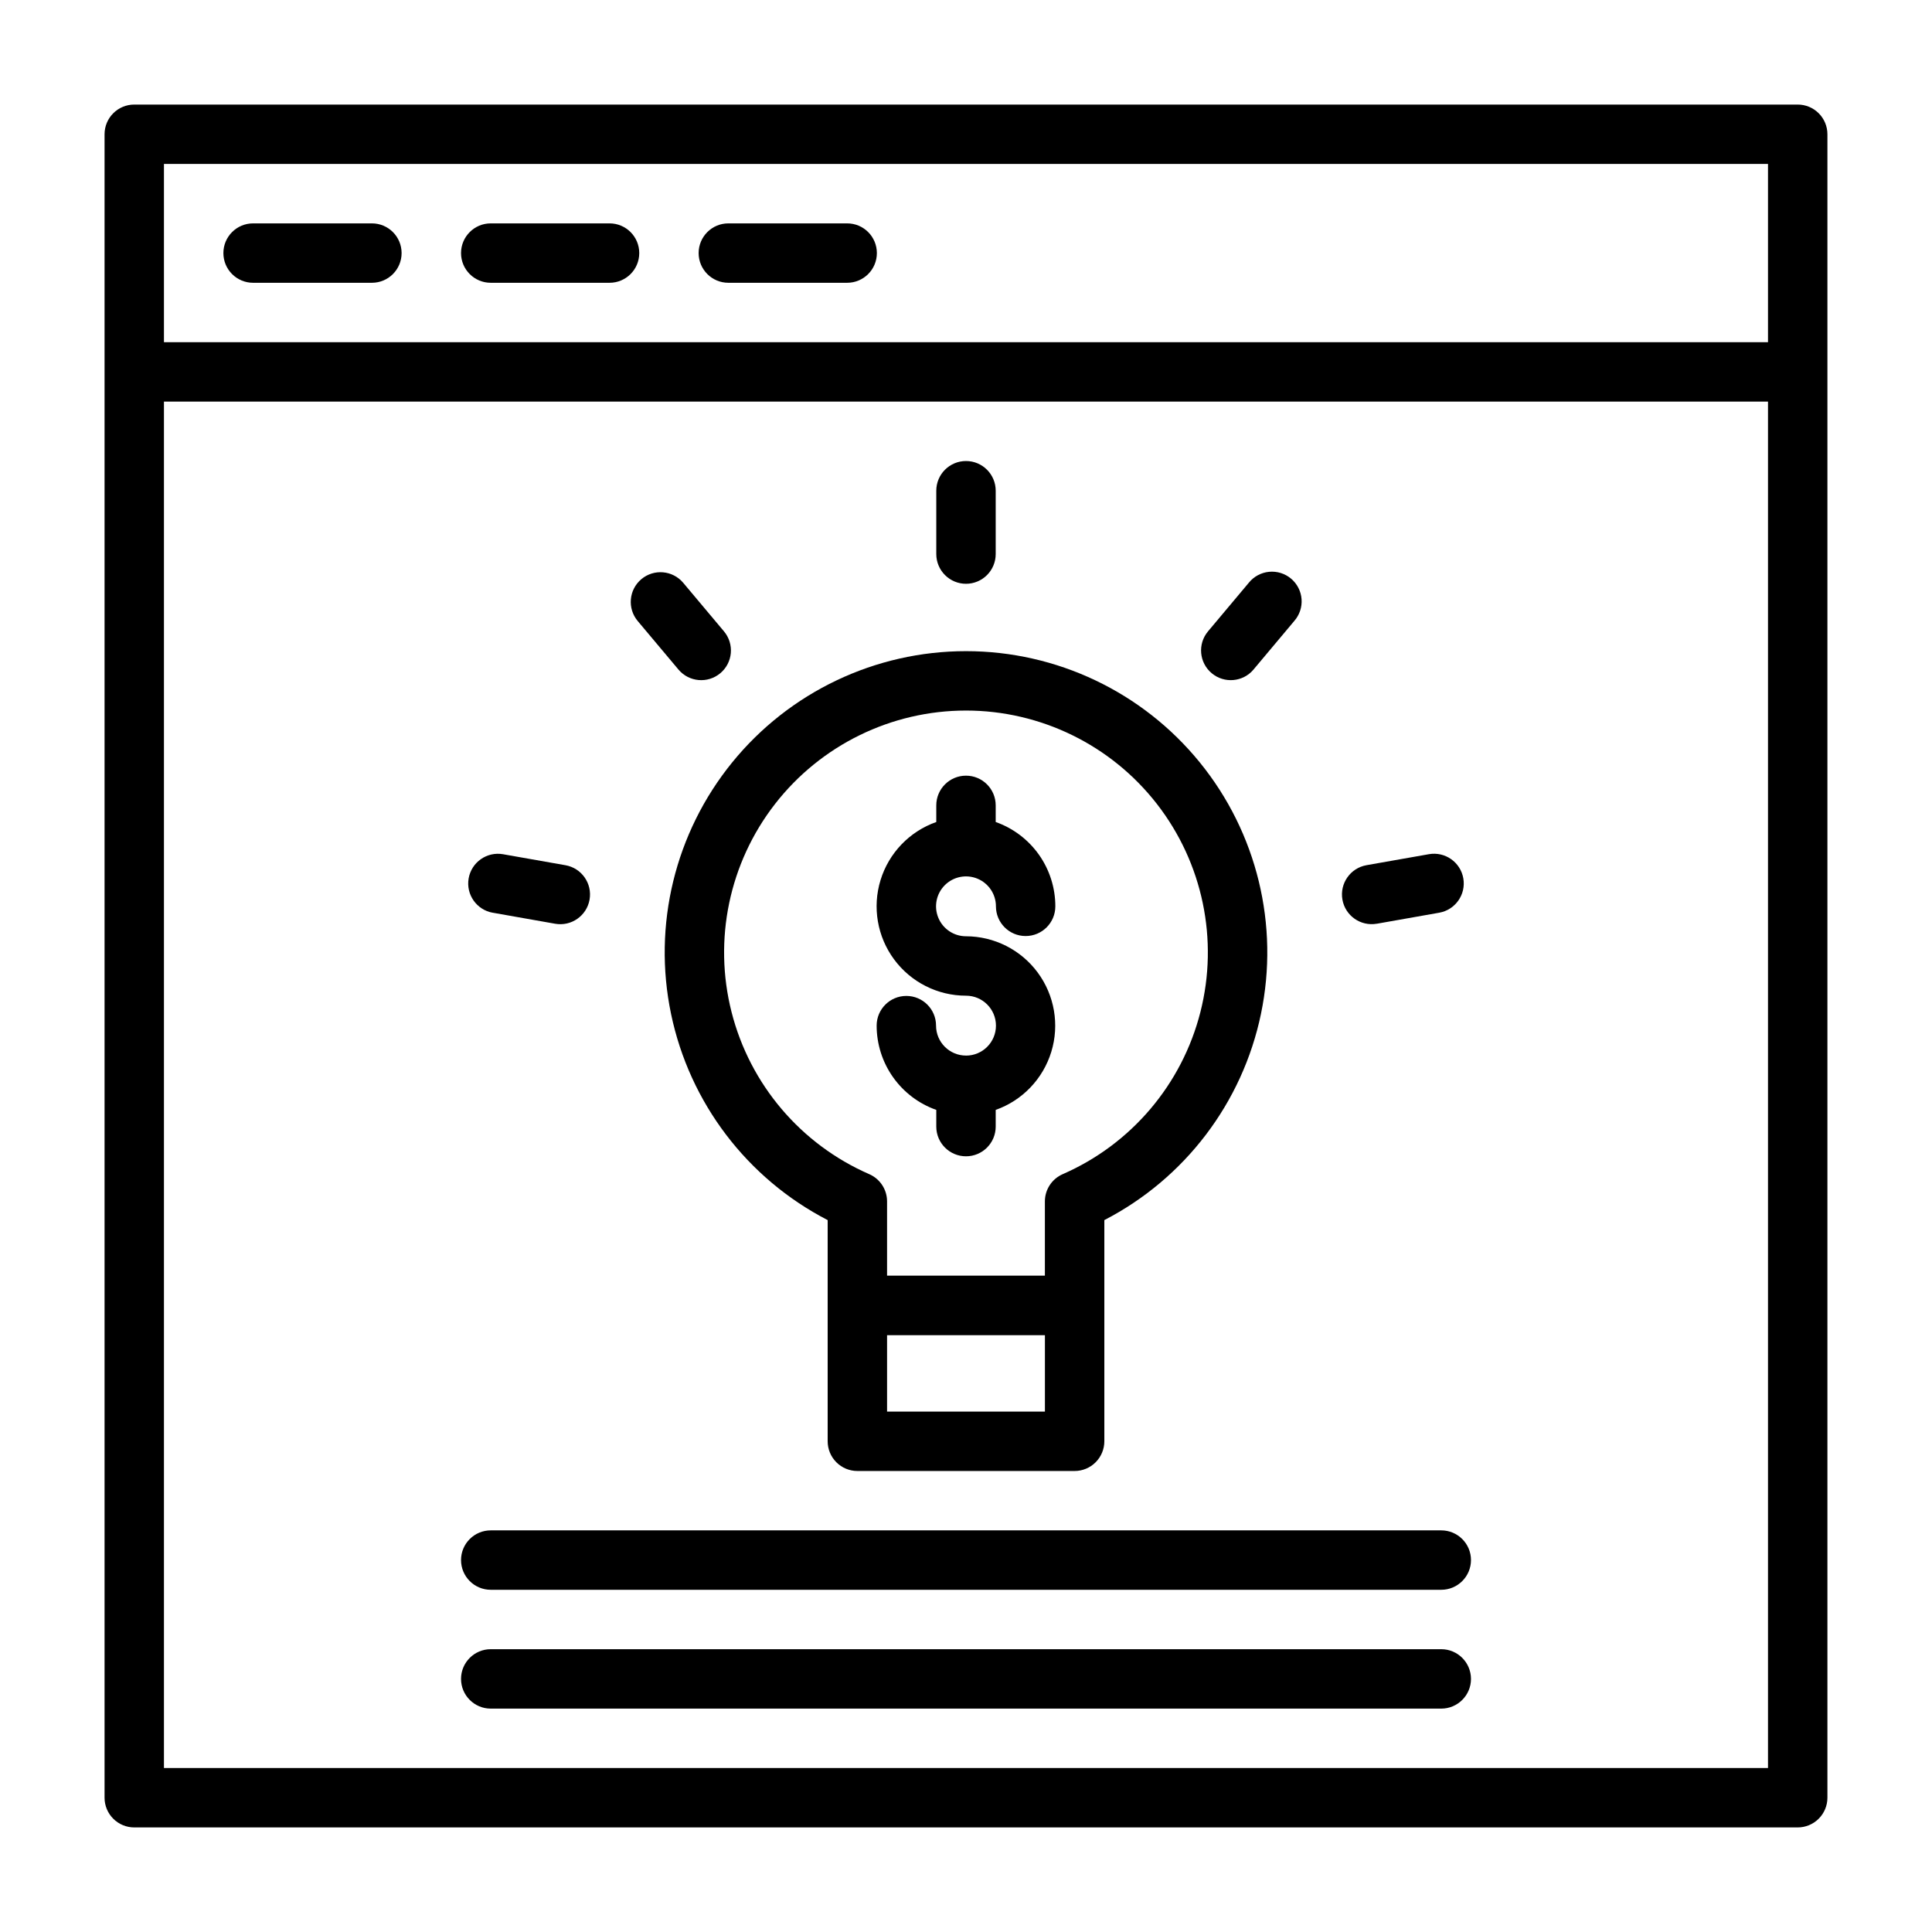
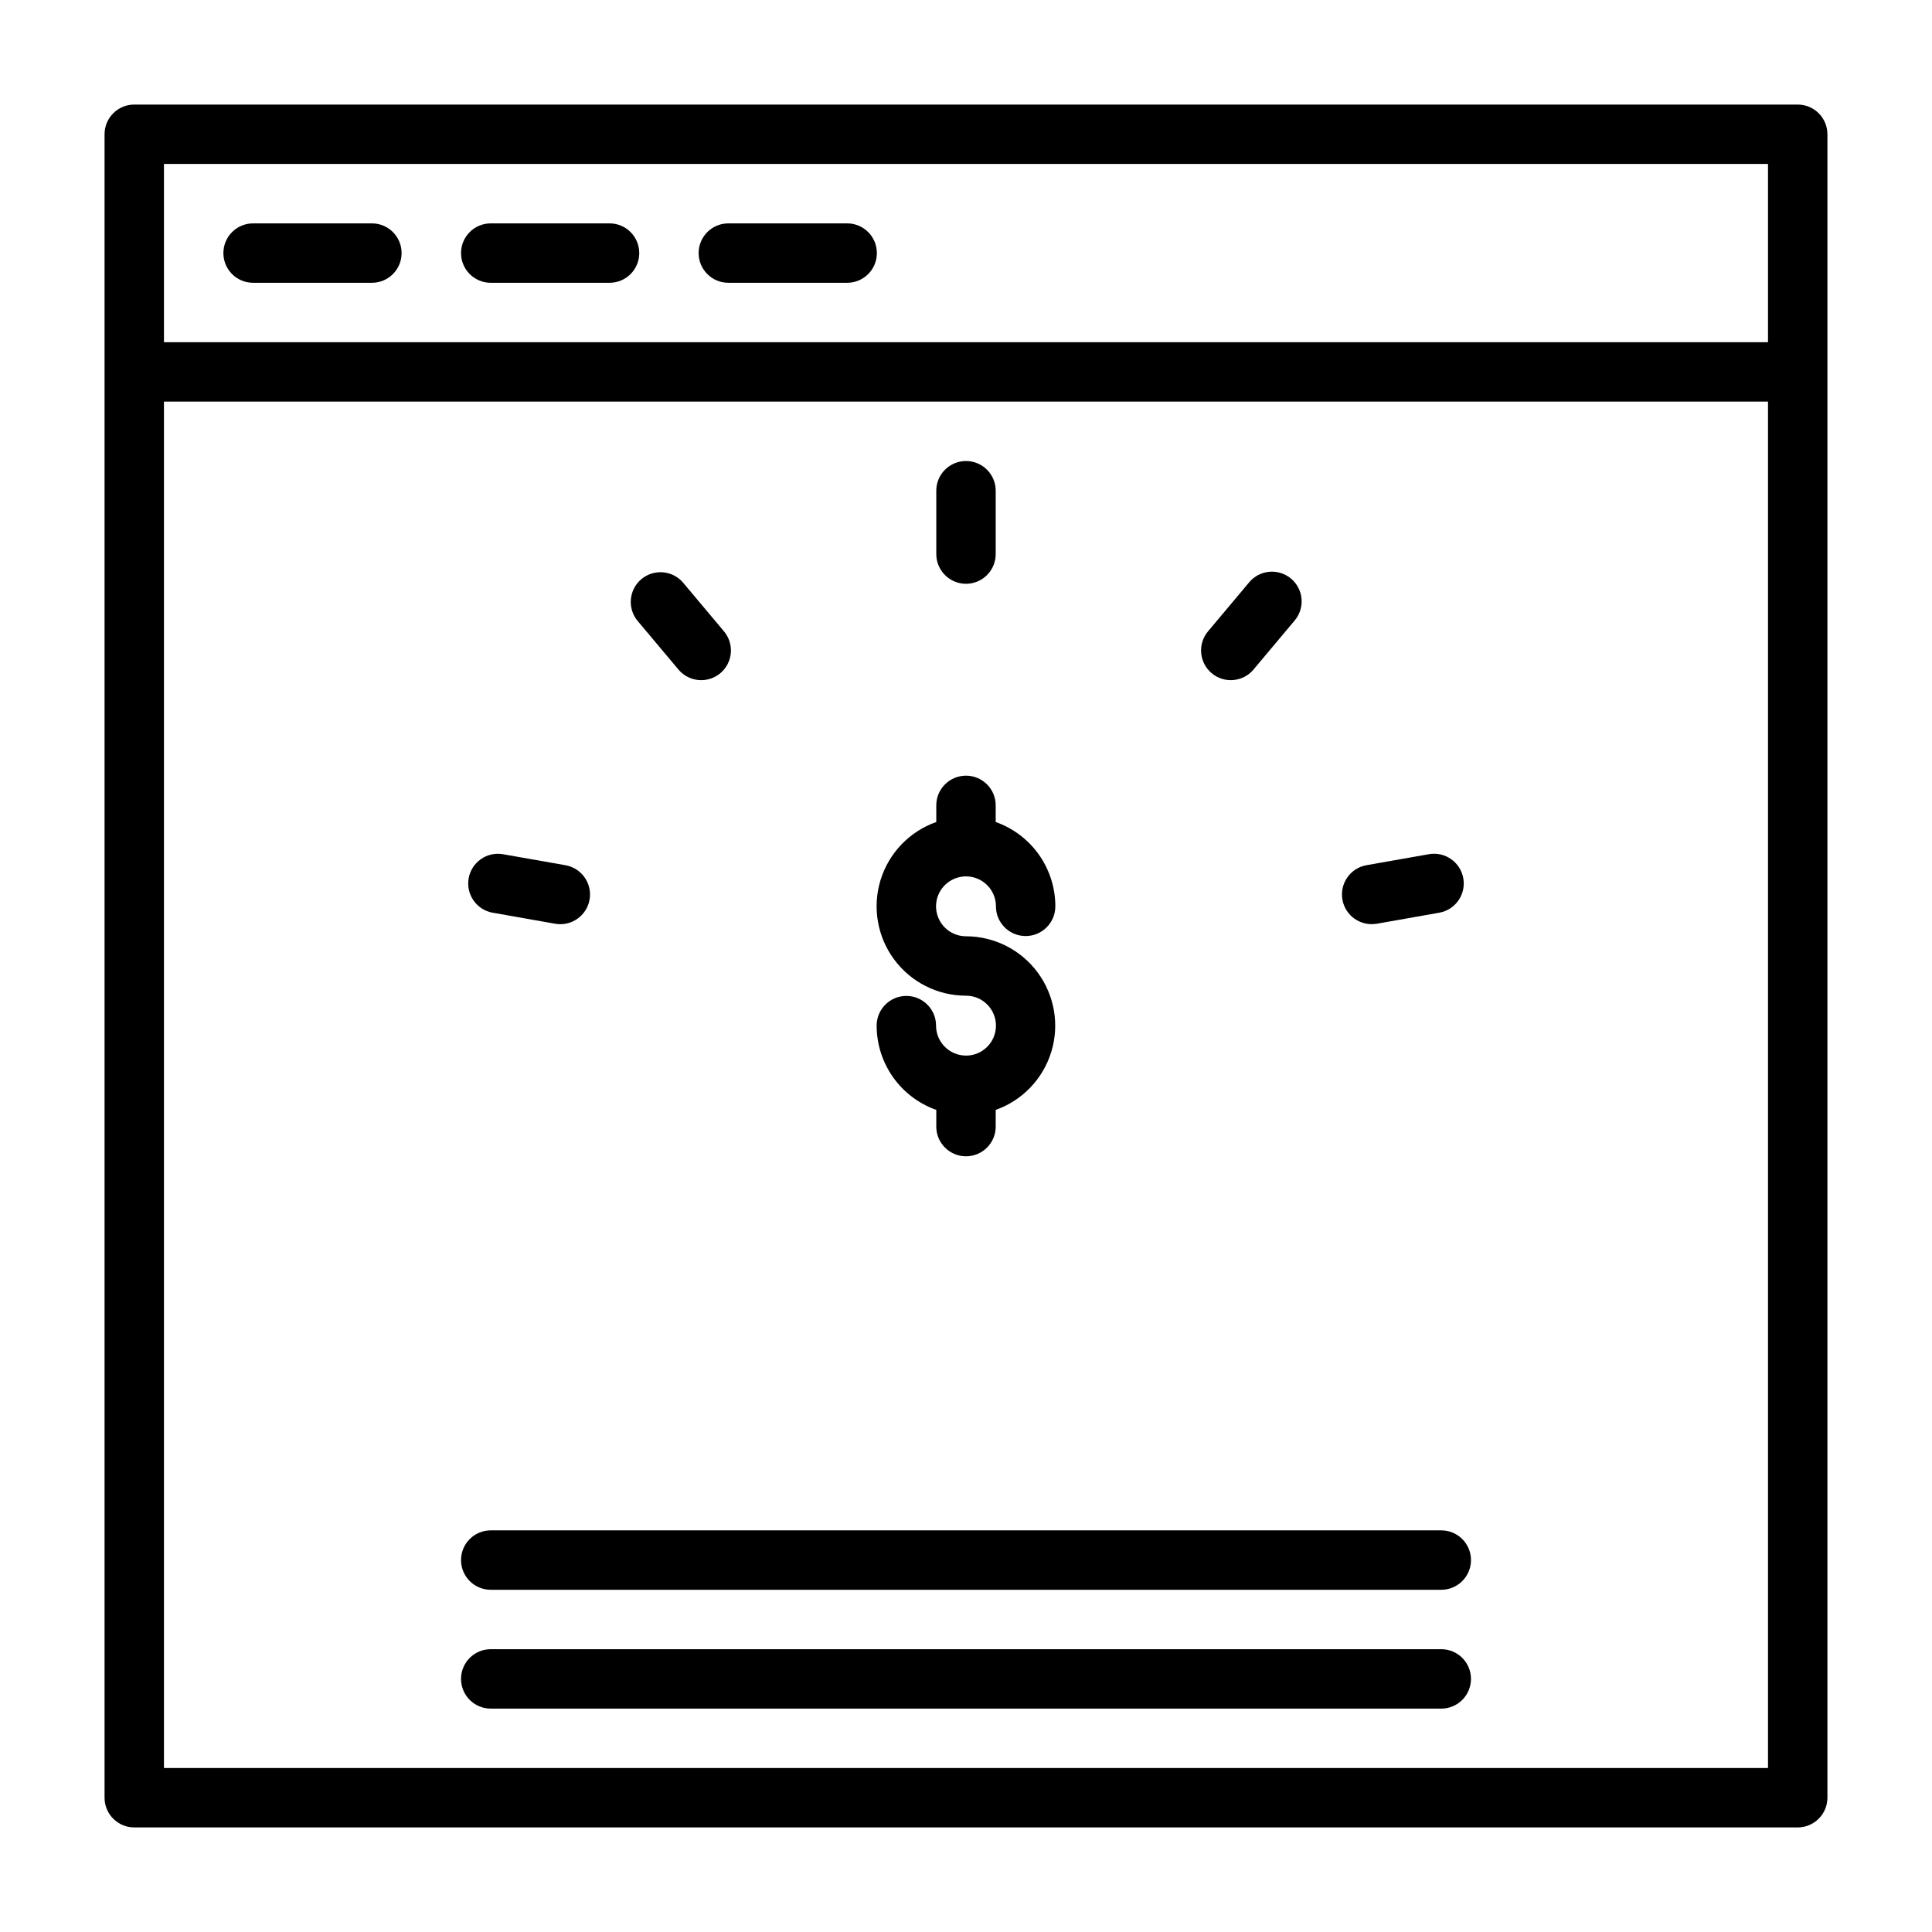
<svg xmlns="http://www.w3.org/2000/svg" fill="#000000" width="800px" height="800px" version="1.1" viewBox="144 144 512 512">
  <g fill-rule="evenodd">
    <path d="m620.41 171.71h-440.83c-4.348 0-7.871 3.523-7.871 7.871v440.83c0 2.09 0.828 4.09 2.305 5.566 1.477 1.477 3.477 2.309 5.566 2.309h440.83c2.09 0 4.09-0.832 5.566-2.309 1.477-1.477 2.309-3.477 2.309-5.566v-440.83c0-2.09-0.832-4.09-2.309-5.566-1.477-1.477-3.477-2.305-5.566-2.305zm-7.871 440.83h-425.09v-362.11h425.09zm0-377.86h-425.09v-47.234h425.09z" />
    <path d="m211.07 218.94h31.488c4.348 0 7.871-3.523 7.871-7.871 0-4.348-3.523-7.871-7.871-7.871h-31.488c-4.348 0-7.871 3.523-7.871 7.871 0 4.348 3.523 7.871 7.871 7.871z" />
    <path d="m274.05 218.94h31.488c4.348 0 7.871-3.523 7.871-7.871 0-4.348-3.523-7.871-7.871-7.871h-31.488c-4.348 0-7.871 3.523-7.871 7.871 0 4.348 3.523 7.871 7.871 7.871z" />
    <path d="m337.02 218.94h31.488c4.348 0 7.871-3.523 7.871-7.871 0-4.348-3.523-7.871-7.871-7.871h-31.488c-4.348 0-7.875 3.523-7.875 7.871 0 4.348 3.527 7.871 7.875 7.871z" />
    <path d="m400 423.74c-4.383-0.008-7.934-3.555-7.938-7.938 0-4.348-3.523-7.871-7.871-7.871s-7.871 3.523-7.871 7.871c0.004 4.902 1.523 9.68 4.356 13.68s6.832 7.023 11.449 8.652v4.426c0 4.348 3.527 7.871 7.875 7.871s7.871-3.523 7.871-7.871v-4.426c7.07-2.504 12.535-8.215 14.734-15.391 2.195-7.176 0.863-14.965-3.594-21-4.457-6.039-11.512-9.605-19.012-9.621-3.211 0-6.106-1.934-7.332-4.898-1.23-2.965-0.551-6.375 1.719-8.645s5.684-2.949 8.648-1.723c2.965 1.23 4.898 4.121 4.898 7.332 0 4.348 3.523 7.871 7.871 7.871 4.348 0 7.871-3.523 7.871-7.871 0-4.902-1.52-9.684-4.348-13.688-2.832-4-6.836-7.027-11.457-8.66v-4.41c0-4.348-3.523-7.871-7.871-7.871s-7.875 3.523-7.875 7.871v4.41c-7.086 2.496-12.566 8.207-14.773 15.391-2.203 7.184-0.867 14.988 3.598 21.027 4.469 6.043 11.535 9.609 19.051 9.609 4.383 0 7.938 3.555 7.938 7.938 0 4.387-3.555 7.941-7.938 7.941z" />
-     <path d="m363.34 467.34v58.613c0 2.09 0.828 4.09 2.305 5.566 1.477 1.477 3.477 2.309 5.566 2.309h57.574c2.09 0 4.09-0.832 5.566-2.309 1.477-1.477 2.309-3.477 2.309-5.566v-58.613c21.352-11.035 36.598-31.102 41.504-54.633s-1.047-48.02-16.211-66.668c-15.16-18.648-37.918-29.477-61.953-29.477-24.039 0-46.793 10.828-61.957 29.477-15.16 18.648-21.117 43.137-16.207 66.668 4.906 23.531 20.148 43.598 41.504 54.633zm57.574 50.742h-41.832v-20.238h41.832zm-20.914-185.78c19.785 0.004 38.465 9.145 50.605 24.77s16.391 35.98 11.508 55.156c-4.883 19.176-18.348 35.023-36.484 42.938-2.867 1.254-4.719 4.082-4.723 7.211v19.68h-41.824v-19.68c0-3.129-1.855-5.957-4.723-7.211-18.137-7.914-31.602-23.762-36.484-42.941-4.879-19.176-0.633-39.531 11.512-55.156s30.824-24.766 50.613-24.766z" />
    <path d="m400 298.71c2.086 0 4.09-0.832 5.566-2.309 1.477-1.477 2.305-3.477 2.305-5.566v-16.789c0-4.348-3.523-7.871-7.871-7.871s-7.875 3.523-7.875 7.871v16.793-0.004c0 2.09 0.832 4.09 2.309 5.566 1.477 1.477 3.477 2.309 5.566 2.309z" />
    <path d="m323.8 321.44c2.797 3.328 7.762 3.762 11.094 0.965 1.598-1.34 2.598-3.262 2.781-5.344 0.18-2.078-0.473-4.148-1.816-5.746l-10.797-12.863c-2.797-3.328-7.762-3.762-11.094-0.969-3.328 2.797-3.762 7.762-0.969 11.094z" />
    <path d="m274.59 385.88 16.531 2.922c4.281 0.754 8.363-2.106 9.121-6.387 0.754-4.285-2.109-8.367-6.391-9.121l-16.531-2.914c-4.281-0.754-8.363 2.106-9.121 6.391-0.754 4.281 2.109 8.363 6.391 9.117z" />
    <path d="m508.87 388.8 16.531-2.922c4.285-0.754 7.144-4.836 6.391-9.117-0.754-4.285-4.84-7.144-9.121-6.391l-16.531 2.914c-4.281 0.754-7.141 4.836-6.387 9.121 0.754 4.281 4.836 7.141 9.117 6.387z" />
    <path d="m476.19 321.44 10.793-12.863c1.402-1.594 2.102-3.68 1.945-5.797-0.16-2.113-1.164-4.074-2.789-5.438-1.621-1.363-3.727-2.016-5.836-1.805-2.109 0.207-4.047 1.258-5.371 2.914l-10.793 12.863c-2.797 3.328-2.363 8.297 0.969 11.09 3.328 2.797 8.293 2.363 11.09-0.965z" />
    <path d="m274.05 565.31h251.9c4.348 0 7.875-3.527 7.875-7.875s-3.527-7.871-7.875-7.871h-251.9c-4.348 0-7.871 3.523-7.871 7.871s3.523 7.875 7.871 7.875z" />
    <path d="m274.05 596.8h251.9c4.348 0 7.875-3.527 7.875-7.875 0-4.348-3.527-7.871-7.875-7.871h-251.9c-4.348 0-7.871 3.523-7.871 7.871 0 4.348 3.523 7.875 7.871 7.875z" />
  </g>
</svg>